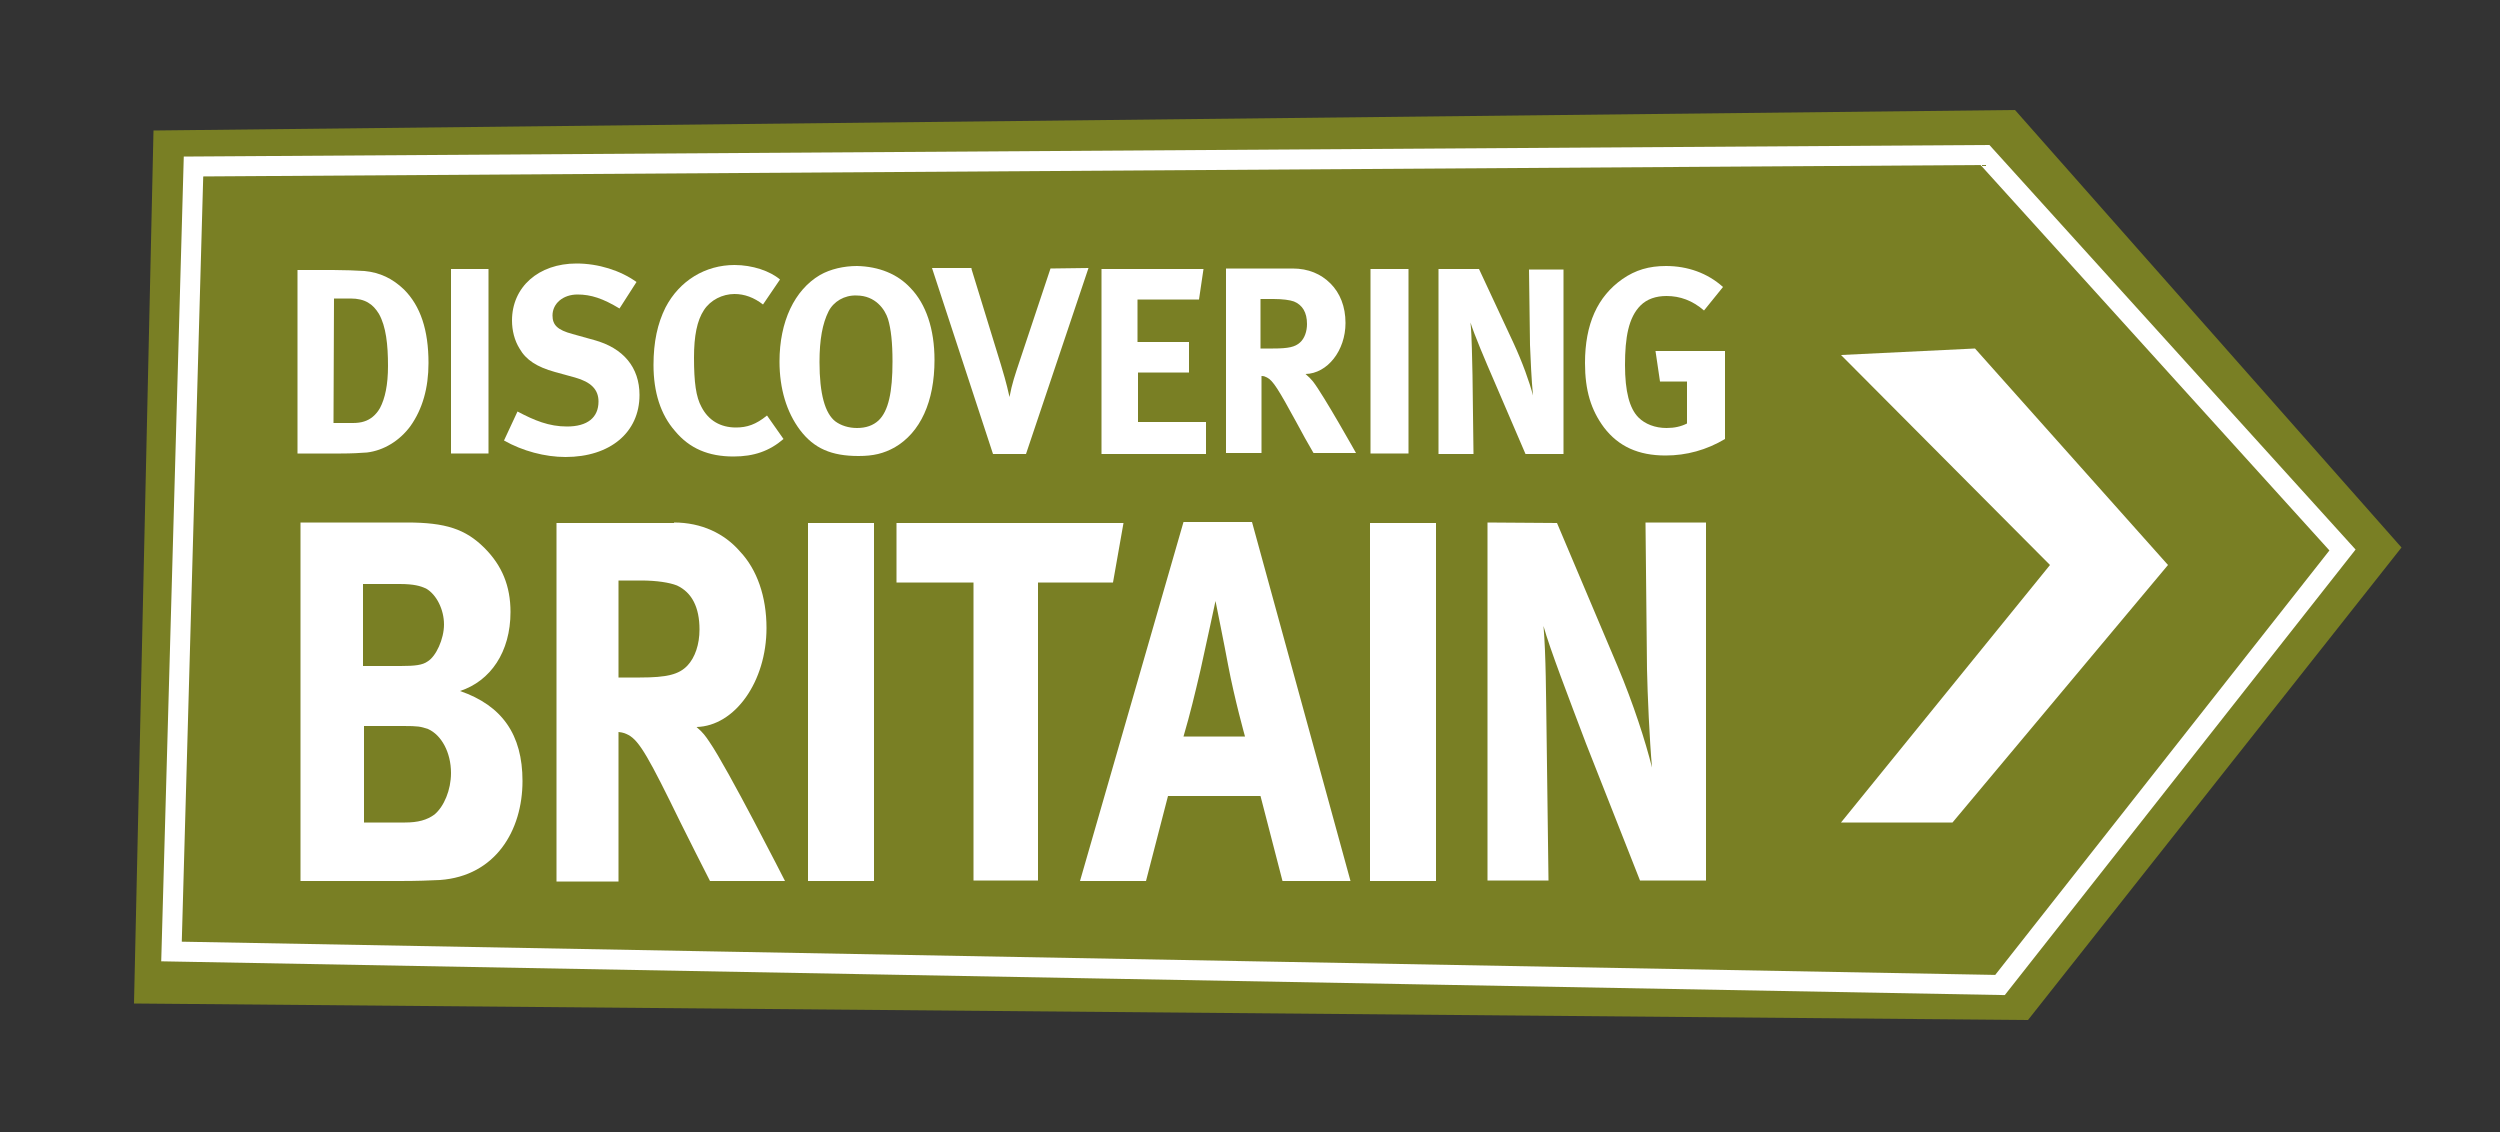
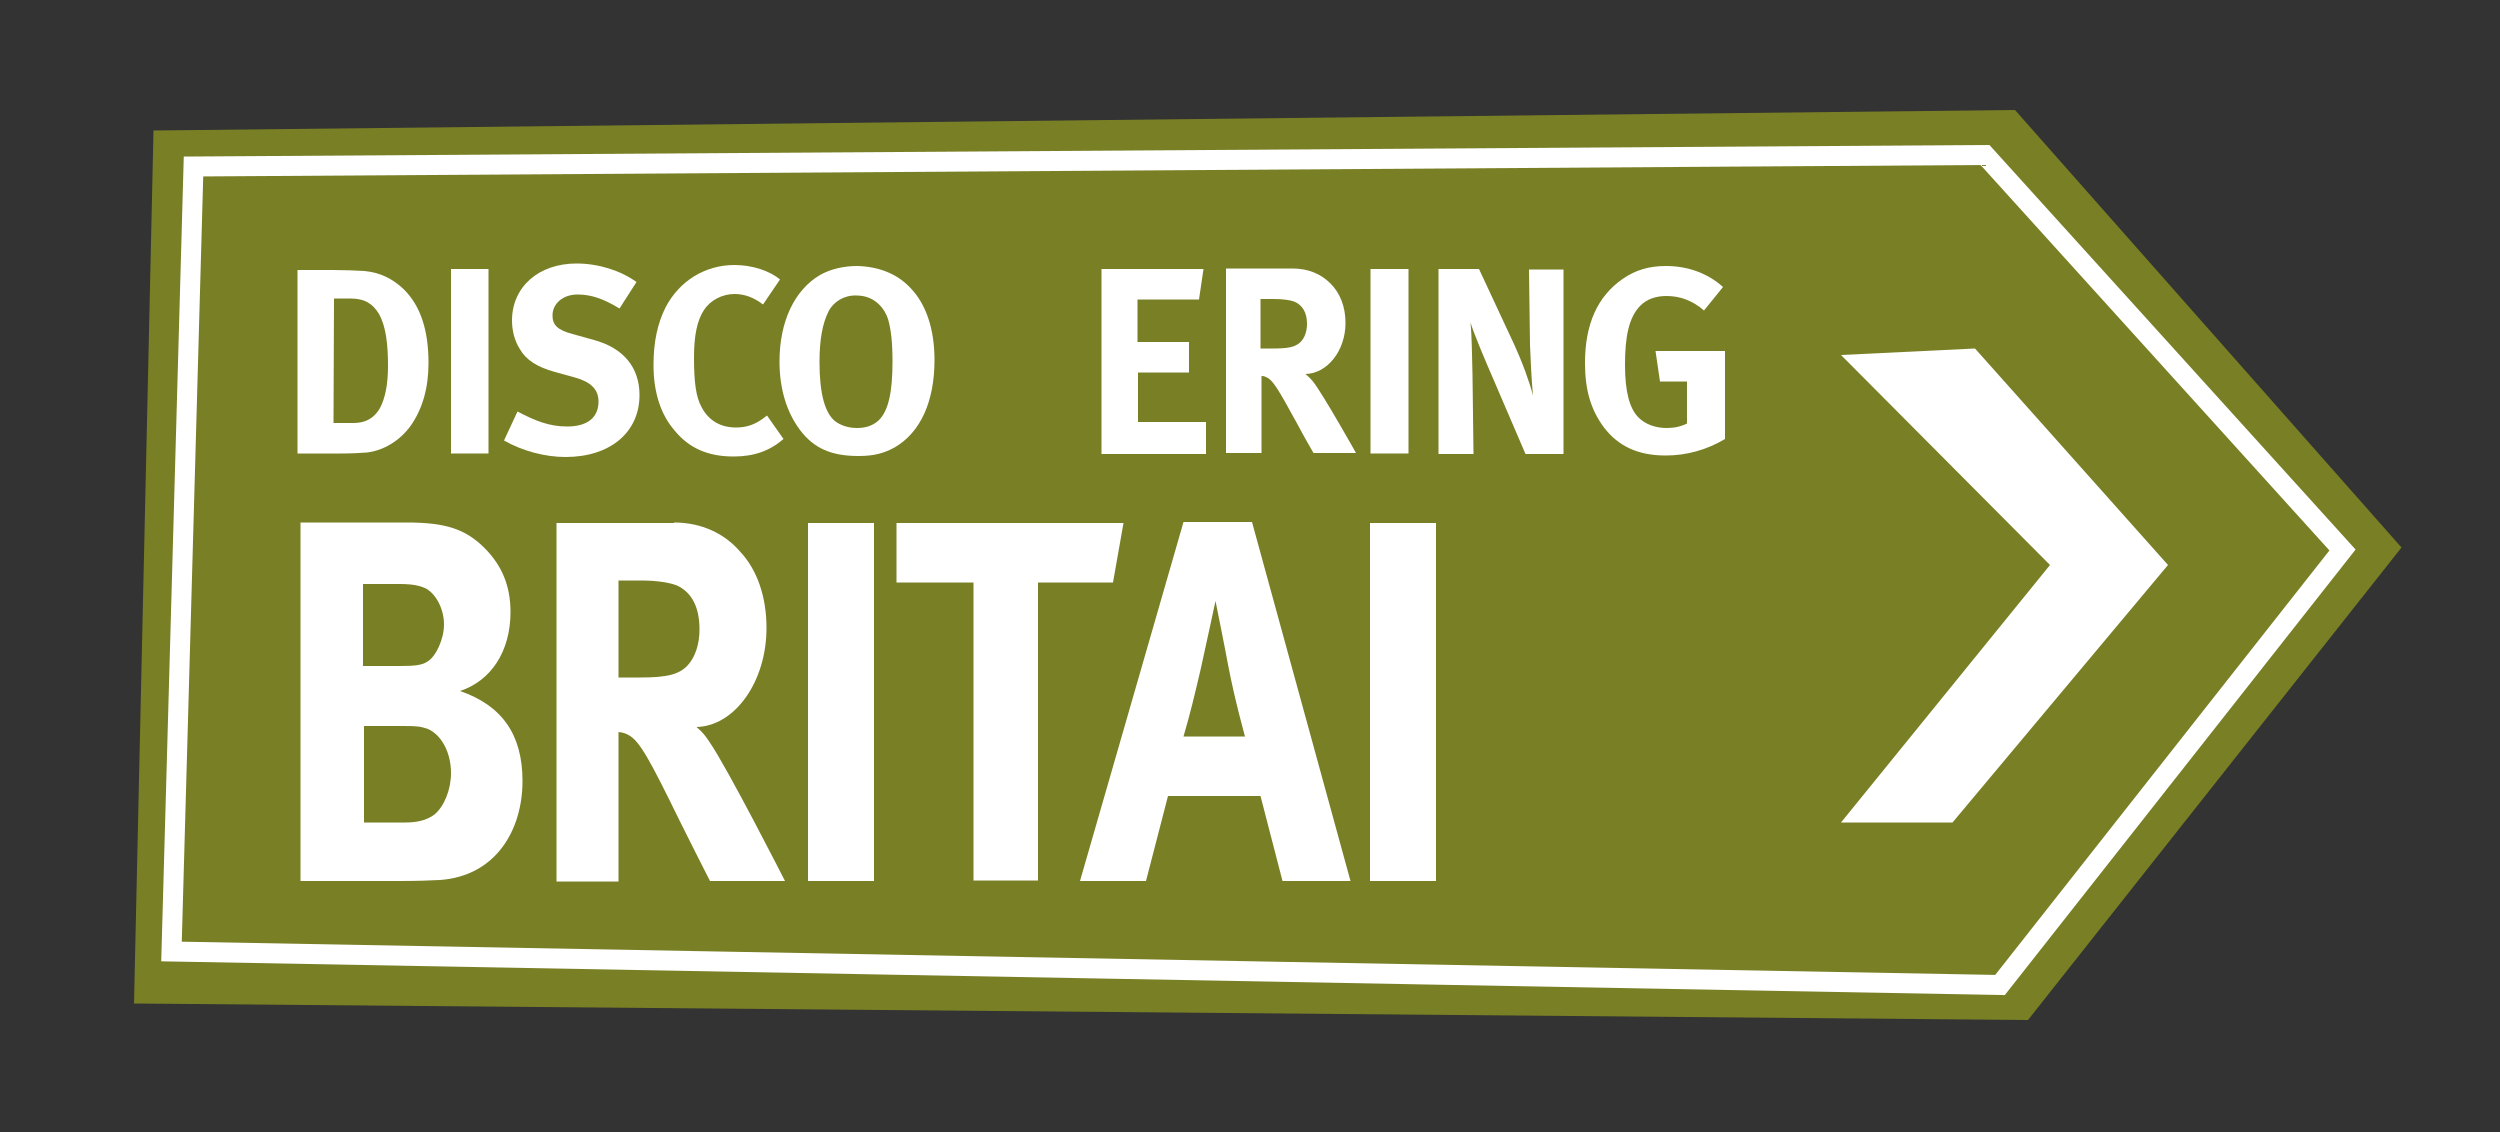
<svg xmlns="http://www.w3.org/2000/svg" version="1.1" id="Layer_1" x="0px" y="0px" viewBox="0 0 500 226.5" style="enable-background:new 0 0 500 226.5;" xml:space="preserve">
  <rect x="0" y="0" width="500" height="226.5" fill="#333333" stroke="none" />
  <style type="text/css">
	.st0{fill:#797F24;}
	.st1{fill:none;stroke:#FFFFFF;stroke-width:4;stroke-miterlimit:10;}
	.st2{fill:#FFFFFF;}
	.st3{display:none;}
	.st4{display:inline;fill:#A2A71C;}
	.st5{display:inline;}
</style>
  <g id="Layer_2">
    <polygon class="st0" points="26.8,200.7 30.7,26.1 403,22 480.3,109.5 405.6,204  " />
    <polygon class="st1" points="34.3,190.3 38.7,33.3 397,31 468.5,110 400,197  " />
    <polygon class="st2" points="433.6,113 395,69.7 368.2,71 410,113 368.2,164.5 390.5,164.5  " />
    <g>
      <path class="st2" d="M66.6,54c2.1,0,4.8,0.1,6.3,0.2c3.1,0.3,5.6,1.5,7.9,3.7c3.3,3.3,4.9,8.1,4.9,14.7c0,5-1.2,9.2-3.6,12.6    c-2.2,3-5.4,4.9-8.7,5.3c-1.3,0.1-3.1,0.2-5.2,0.2h-8.7V54H66.6z M66.7,84.6h3.9c0.8,0,1.6-0.1,2.2-0.3c1.3-0.4,2.4-1.3,3.2-2.7    c1-1.9,1.6-4.6,1.6-8.4c0-4.3-0.4-7.9-1.8-10.4c-1.2-2-2.8-3.1-5.7-3.1h-3.3L66.7,84.6L66.7,84.6z" />
      <path class="st2" d="M97.7,53.8v36.9h-7.5V53.8H97.7z" />
      <path class="st2" d="M123.9,61.7c-3.3-2-5.7-2.8-8.4-2.8c-2.9,0-5,1.8-5,4.2c0,1.9,1,2.9,4,3.7l4.3,1.2c5.9,1.6,9.1,5.5,9.1,11    c0,7.5-5.9,12.4-14.8,12.4c-4.1,0-8.6-1.2-12.3-3.3l2.7-5.8c3.4,1.8,6.3,3,9.9,3c4.1,0,6.3-1.8,6.3-5c0-2.4-1.5-3.9-4.7-4.8    l-4-1.1c-3.6-1-5.8-2.4-7.1-4.7c-1-1.6-1.5-3.6-1.5-5.6c0-6.7,5.3-11.4,12.9-11.4c4.4,0,8.8,1.4,12,3.7L123.9,61.7z" />
      <path class="st2" d="M152.6,60.9c-1.8-1.4-3.7-2.1-5.7-2.1c-2.4,0-4.8,1.2-6.1,3.2c-1.4,2.1-2,5.2-2,9.5c0,5,0.4,7.9,1.5,9.9    c1.4,2.7,3.8,4.1,6.9,4.1c2.2,0,4-0.6,6.2-2.4l3.3,4.7c-2.8,2.4-5.9,3.5-10,3.5c-5,0-8.8-1.6-11.7-5.1c-2.9-3.3-4.3-7.8-4.3-13.2    c0-4.6,0.8-8.3,2.4-11.5c2.8-5.4,8-8.5,13.8-8.5c3.6,0,7.1,1.2,9.1,2.9L152.6,60.9z" />
      <path class="st2" d="M182.1,57.6c3.1,3.2,4.8,8.2,4.8,14.4c0,8.3-2.8,14.5-8,17.5c-2.2,1.2-4.2,1.7-7.2,1.7    c-5.4,0-8.9-1.5-11.7-5.2c-2.7-3.6-4.1-8.3-4.1-13.7c0-8,3-14.3,8.1-17.3c2.1-1.2,4.8-1.8,7.4-1.8    C175.8,53.3,179.5,54.8,182.1,57.6z M165.7,62.3c-1.2,2.4-1.8,5.6-1.8,10.1c0,6.4,1.1,10.3,3.2,11.9c1.1,0.8,2.6,1.3,4.3,1.3    c1.8,0,3.2-0.5,4.3-1.5c2-1.9,2.8-5.7,2.8-11.8c0-3.8-0.3-6.5-0.9-8.5c-0.6-1.9-2.5-4.7-6.3-4.7C168.9,59,166.7,60.3,165.7,62.3z" />
-       <path class="st2" d="M194.3,53.8l5.9,19.2c0.3,1,1.1,3.6,1.7,6.4c0.5-2.7,1.1-4.4,2.1-7.4l6.1-18.3l7.6-0.1l-12.5,37.2h-6.6    l-12.2-37.2h7.9V53.8z" />
      <path class="st2" d="M240.7,53.8l-0.9,6.1h-12.3v8.5h10.3v6.1h-10.2v9.9h13.6v6.4h-20.9v-37H240.7z" />
      <path class="st2" d="M258.5,53.7c3.2,0,5.7,1.1,7.6,3s3,4.6,3,7.9c0,5.5-3.6,10.1-8,10.2c0.7,0.6,1,0.9,1.5,1.5    c2.1,2.7,8.6,14.3,8.6,14.3h-8.5c-1.4-2.4-2-3.5-3.4-6.1c-3.6-6.6-4.7-8.4-5.9-9c-0.4-0.2-0.6-0.3-1.1-0.3v15.4h-7.1V53.7H258.5z     M252.2,69.7h2.4c3.1,0,4.4-0.3,5.4-1.2c0.9-0.8,1.4-2.2,1.4-3.7c0-2.3-0.9-3.8-2.6-4.5c-0.8-0.3-2.3-0.5-4.1-0.5h-2.6v9.9H252.2z    " />
      <path class="st2" d="M281.7,53.8v36.9h-7.6V53.8H281.7z" />
      <path class="st2" d="M295.8,53.8l6.9,14.8c1.8,3.9,3.2,7.8,3.9,10.5c-0.3-2.9-0.5-7.6-0.6-10.1l-0.2-15.1h6.9v36.9h-7.6L299,76.6    c-2-4.6-4.2-9.8-4.9-12.1c0.3,3,0.3,7.4,0.4,10.5l0.2,15.8h-7v-37H295.8z" />
      <path class="st2" d="M340.8,62.1c-2.3-2-4.8-2.9-7.5-2.9c-2.1,0-3.9,0.6-5.2,1.9c-2.4,2.4-3.1,6.4-3.1,11.9    c0,5.3,0.9,8.7,2.7,10.5c1.3,1.3,3.3,2.1,5.6,2.1c1.6,0,2.9-0.3,4.1-0.9v-8.4H332l-0.9-6.1H345v17.6c-3.7,2.2-7.7,3.3-11.9,3.3    c-5.4,0-9.4-1.8-12.3-5.6c-2.6-3.5-3.8-7.4-3.8-12.9c0-7.8,2.5-13.3,7.5-16.8c2.6-1.8,5.3-2.6,8.7-2.6c4.3,0,8.3,1.4,11.4,4.2    L340.8,62.1z" />
    </g>
    <g>
      <path class="st2" d="M81.4,104.5c7.7,0,11.7,1.3,15.5,5.1c3.5,3.5,5.2,7.6,5.2,12.8c0,8-4,13.8-10.1,15.8    c8.4,2.9,12.5,8.7,12.5,18c0,9.9-5.4,19-16.5,19.8c-2,0.1-4.6,0.2-8.1,0.2H60.1v-71.7H81.4z M72.6,133.2h7.5c3,0,4.4-0.2,5.4-0.9    c1.7-1,3.3-4.5,3.3-7.4c0-3-1.5-6-3.6-7.2c-1.1-0.5-2.4-0.9-5.3-0.9h-7.3V133.2z M72.8,164.5H81c2.6,0,4.4-0.5,5.9-1.6    c1.9-1.6,3.3-4.9,3.3-8.3c0-4.1-1.9-7.6-4.6-8.8c-1.5-0.5-2-0.6-4.9-0.6h-7.9V164.5z" />
      <path class="st2" d="M134.8,104.5c5.5,0,10.1,2.2,13.2,5.8c3.4,3.6,5.3,9,5.3,15.3c0,10.7-6.3,19.6-14,19.8c1.3,1.1,1.8,1.8,2.6,3    c3.6,5.2,15.1,27.8,15.1,27.8h-15c-2.4-4.7-3.4-6.7-5.9-11.7c-6.3-12.9-8.2-16.3-10.4-17.5c-0.6-0.3-1-0.5-2-0.6v29.9h-12.4v-71.7    h23.5V104.5z M123.7,135.5h4.3c5.4,0,7.8-0.6,9.5-2.4c1.5-1.6,2.4-4.2,2.4-7.2c0-4.4-1.5-7.4-4.5-8.8c-1.5-0.6-4.1-1-7.2-1h-4.5    V135.5z" />
      <path class="st2" d="M174.8,104.6v71.6h-13.2v-71.6H174.8z" />
      <path class="st2" d="M224.7,104.6l-2.1,11.9h-15v59.6h-12.9v-59.6h-15.4v-11.9C179.3,104.6,224.7,104.6,224.7,104.6z" />
      <path class="st2" d="M270.1,176.2h-13.6l-4.4-17h-18.5l-4.4,17H216l20.7-71.8h13.7L270.1,176.2z M249,147.3c0,0-2.1-7.5-3.4-14.4    c-0.6-3.3-2.5-12.7-2.5-12.7s-1.8,8.4-3,13.8c-1.2,5.1-2,8.5-3.4,13.3L249,147.3L249,147.3z" />
      <path class="st2" d="M287.2,104.6v71.6H274v-71.6H287.2z" />
-       <path class="st2" d="M311.4,104.6l12.1,28.6c3.2,7.6,5.6,15.1,6.9,20.3c-0.5-5.6-0.9-14.7-1-19.7l-0.3-29.3h12.1v71.6H328    l-10.8-27.4c-3.4-9-7.3-19.1-8.5-23.5c0.5,5.9,0.5,14.3,0.6,20.3l0.4,30.6h-12.2v-71.6L311.4,104.6L311.4,104.6z" />
    </g>
  </g>
  <g id="Layer_1_1_" class="st3">
    <polygon class="st4" points="30.7,26.1 408.6,17 480.3,109.5 373.4,212.5 26.8,200.7  " />
    <g class="st5">
      <path class="st2" d="M366.4,201.6h-1.2l-334-11.4l3.6-158.8l366-8.8l64.7,83.5L366.4,201.6z M37.2,184.6L364,195.7l93.5-90.1    l-59.6-77L40.5,37.2L37.2,184.6z" />
    </g>
    <g class="st5">
      <path class="st2" d="M393.4,149.3l-16.3-16.9c0,0,20.2-19.5,31.6-30.4l-26.2-33.8L401,53.8l43,51L393.4,149.3L393.4,149.3z" />
    </g>
    <g class="st5">
      <path class="st2" d="M93.9,45.9c2.7,1,7,0.3,10.4,0.5c0.2,14.1-1.4,28.1,0,41.8c-2.7,1.1-7.4,0.2-10.9,0.5    C94,75.1,92.7,59.8,93.9,45.9z" />
      <path class="st2" d="M268.4,70.8c2.9,6.3,8.2,10.4,9.9,17.9c-3.3,0-6.6,0-9.9,0c-2.3-5.2-4.5-10.4-8-14.4c0,4.6,0,9.3,0,13.9    c-2.6,1.1-7.1,0.2-10.4,0.5c1.2-13.3,0.1-28.6-0.5-41.8c9.2-1,19.3-2.7,24.9,3C280.4,56.1,278.5,69.2,268.4,70.8z M258.5,55.4    c0,2.6,0.8,4.5,0.5,7.5c2.8-0.1,6,0.4,7.5-1C269.7,56.7,263.4,52.6,258.5,55.4z" />
      <path class="st2" d="M280.8,45.9c2.7,1,7,0.3,10.4,0.5c0.2,14.1-1.4,28.1,0,41.8c-2.7,1.1-7.4,0.2-10.9,0.5    C280.9,75.1,279.6,59.8,280.8,45.9z" />
      <path class="st2" d="M321.6,46.4c0,14.1,0,28.2,0,42.3c-2.6,0.8-5.3-0.4-8.9,0c-2.4-5.2-4.8-10.4-6.5-16.4c-2,3.8-0.6,11-1,16.4    c-3.3,0.6-6.9-1-8.9,0c-1.1-13-1.8-29.5,0-42.3c3.3-0.3,5.5,0.5,8.4,0.5c2.1,4.6,4.5,8.8,7.5,12.4c0.4-4.6-1.4-8.9,0-12.9    C316.2,46.4,317.7,46,321.6,46.4z" />
      <path class="st2" d="M350.4,60.3c-2.7-0.2-4.1,0.9-7,0.5c-2.2-2.3-3.1-7.4-8.4-5c-1.8,6.2-3.9,33.4,7,22.4c0.6-2.3-3.4,0-3.5-1.5    c-0.1-3,0.4-6.7-0.5-8.9c4.5,0.3,7.4-0.8,11.9-0.5c1.4,6.9,1.7,15.2-1.5,18.9c-4.2,4.7-17.6,4.3-20.9-0.5    c-3.7-5.4-2.8-21.6-2-28.8c0.2-2,1.2-5.9,2-7C333.4,42.2,355.5,46.8,350.4,60.3z" />
-       <path class="st2" d="M81.5,88.7c-5.1,0-10.3,0-15.4,0c-1.1-9.3-1-20.8-1-31.8c0-3.2-0.8-6.9,1-9.4c4-0.9,9.6-0.3,14.4-0.5    c8.2,3.6,12.4,17,9.5,28.8C88.6,81.2,84,85.7,81.5,88.7z M74.1,75.8c11.4,2.7,11.2-18.5,0-15.9C74.1,65.2,74.1,70.5,74.1,75.8z" />
      <path class="st2" d="M134.2,60.3c-1.8,1-5.4,0.3-8,0.5c-2.3,0.4-0.4-5-5.5-4.5c-1.7,0.2-3.1,0.7-3,3.5c0.2,4,3.4,1.6,8.9,4.5    c5.3,2.7,10.4,12.4,5.5,19.9c-5.7,8.7-25.5,5.8-25.3-7.5c1.9-1,5.7-0.2,8.4-0.5c1.4,0.2,2.3,4.2,5.5,4c1.7-0.1,3.2-1.1,3.5-3    c1.1-6.1-5-3.9-10.4-6.5c-3.2-1.5-5.6-5.7-6-7.5c-2.1-10.1,9.5-20.9,21.4-14.9C131.6,49.6,135.4,54.2,134.2,60.3z" />
      <path class="st2" d="M161.5,64.8c-3,0-6.1,0.2-8.4-0.5c0.3-2.9-0.5-4.8-1-7c-7.5-4.8-7.6,9.6-6.5,16.9c1.3,7.8,8.7,7.6,8-2    c2.7,0.2,6.5-0.5,8.5,0.5c1.2,8.3-2.1,13.9-7,15.9c-5.3,2.1-16.9,1-17.9-6c-0.5-3.3,0-8.9,0-13.9c0-8.1-0.8-15.2,2.5-18.9    C147.8,40.8,168.1,51.7,161.5,64.8z" />
      <path class="st2" d="M174,47.4c5.5-1.1,10.3-0.6,13.4,2c7,5.8,4.1,34.7-1.5,38.3c-4,2.6-13.2,2.9-16.9,0    c-5.3-4.2-5.2-33.7-0.5-38.3C169.7,48.3,172.2,47.8,174,47.4z M174.5,80.2c2.1,0.9,5.9,0.7,7.5-0.5c2.1-6.2,2.5-18.9-1-23.9    C168.8,52.4,171.1,73.9,174.5,80.2z" />
      <path class="st2" d="M201.8,46.9c0.7,7,2.3,13.2,3.5,19.9c2.3-5.7,3-12.9,4.5-19.4c3,0,6,0,8.9,0c-2,14.9-6.5,27.3-9.4,41.3    c-3,0-6,0-8.9,0c-3.5-12.6-6.3-25.8-7-41.3C195.7,46.8,198.8,46.9,201.8,46.9z" />
      <path class="st2" d="M246.5,47.4c0,2.8,0,5.6,0,8.5c-5,1.7-10.6,0.2-15.9,1c0,2.3,0,4.6,0,7c2.5,0,5,0,7.5,0c0,2.8,0,5.6,0,8.5    c-1.7,0.8-4.5,0.4-7,0.5c-0.9,2-0.5,5.4,0,7.5c5.7-0.4,10,0.6,15.4,0.5c-0.1,2.7,0.3,6-0.5,8c-8.1,0-16.2,0-24.4,0    c-0.3-13.3-1.1-28.1,0-41.3C230.4,48.1,238.8,46.1,246.5,47.4z" />
    </g>
    <g class="st5">
      <path class="st2" d="M99.4,136.7c5.1,7.2,11.9,15.6,6.5,26.8c-5.9,12.2-25.5,10.5-42.2,8.9c-1-23.8,0.3-47,0-71.6    c13.2-3.8,30.6-3.8,37.8,6C107.2,114.9,105.1,129,99.4,136.7z M91.4,120.8c-0.9-4.4-7-5.9-12.9-4.5c-1.1,4.1-0.7,8-0.5,12.4    C85.3,131.7,92.7,127.3,91.4,120.8z M78,144.2c-0.7,4.6-1.4,9.1,0,13.4c3.8,1.3,9,1,11.9-1C94.5,149,87.8,142.2,78,144.2z" />
      <path class="st2" d="M144.1,141.7c4.3,10.3,14.3,19.2,17.9,31.8c-6.5-0.3-11.9,0.6-17.4,0c-4.3-9.1-8.3-18.6-14.4-25.9    c-0.1,8.6,0.1,16.8,0.5,24.9c-4.5,1.8-11.9,0.7-17.9,1c0-24.5,0.3-49.4-1-72.6c20.8-4.3,45.6-2.4,48.7,16.4    C162.6,130.1,155.6,141,144.1,141.7z M127.2,115.4c0,4.5-0.1,9.1,0.5,12.9c4.4-0.2,10,0.7,12.9-1    C147.1,118.7,136.3,110.4,127.2,115.4z" />
      <path class="st2" d="M184.9,100c-0.4,24.5-1.1,50.3-0.5,73.1c-5.4,1.8-11.9-0.1-18.9,0.5c3-23.6-2.3-51.2,1.5-74.1    C172.4,100.2,178.8,99.9,184.9,100z" />
      <path class="st2" d="M300.2,100c-0.4,24.5-1.1,50.3-0.5,73.1c-5.4,1.8-11.9-0.1-18.9,0.5c3-23.6-2.3-51.2,1.5-74.1    C287.7,100.2,294.1,99.9,300.2,100z" />
-       <path class="st2" d="M352.9,100c-1.2,24.8,0.4,50.1-0.5,73.6c-4.8,1.3-9.8-0.6-15.4,0c-3.8-9.8-8.3-18.9-11.4-29.3    c-1.4,3-1.3,7.3-1.5,11.4c-0.3,5.8-0.1,12.3,0.5,17.4c-5.3,1.5-11-0.5-16.9,0c0.1-24.1-1.6-49.5,0.5-72.6c4.6-0.9,10.8-0.6,14.4,1    c3,2.9,4.3,7.3,6.5,10.9c2.1,3.7,4.7,7.1,7,10.4c1.5-7.2-1.7-16.2,0.5-22.9C341.6,99.5,347.9,99,352.9,100z" />
+       <path class="st2" d="M352.9,100c-1.2,24.8,0.4,50.1-0.5,73.6c-4.8,1.3-9.8-0.6-15.4,0c-3.8-9.8-8.3-18.9-11.4-29.3    c-1.4,3-1.3,7.3-1.5,11.4c-0.3,5.8-0.1,12.3,0.5,17.4c-5.3,1.5-11-0.5-16.9,0c0.1-24.1-1.6-49.5,0.5-72.6c4.6-0.9,10.8-0.6,14.4,1    c3,2.9,4.3,7.3,6.5,10.9c2.1,3.7,4.7,7.1,7,10.4C341.6,99.5,347.9,99,352.9,100z" />
      <path class="st2" d="M233.6,101c0.7,5.3,0.3,11.2-0.5,16.4c-4.1,0-8.3,0-12.4,0c-1.5,18.1,0.3,37.2,0,55.7    c-4.7,1-13.5,0.3-17.4,0.5c0.9-18.3-0.3-36.6-0.5-55.2c-2.9-1.9-9.4-0.3-12.9-1.5c-0.1-5.5-1.1-11.1,0-16.4    C204.4,99.4,219.2,100.4,233.6,101z" />
      <path class="st2" d="M260,100c5.4,24.1,12,49.6,15.9,73.6c-4.7,0.8-9.5,0.4-13.9-0.5c-1.5-4.8-3.5-9.1-5.5-13.4c-2,0-4,0-6,0    c-3.3,2.9-1.9,10.4-4.5,13.9c-5.7,0.3-10-0.9-14.9,0c3.9-25.8,9-50.3,15.9-73.1C251.7,100.7,255.8,100.3,260,100z M250.5,143.7    c2.3,0,4.6,0,7,0c-1.4-4.3-0.9-10.4-4.5-12.4C251.5,134.5,250.1,140.3,250.5,143.7z" />
    </g>
  </g>
</svg>